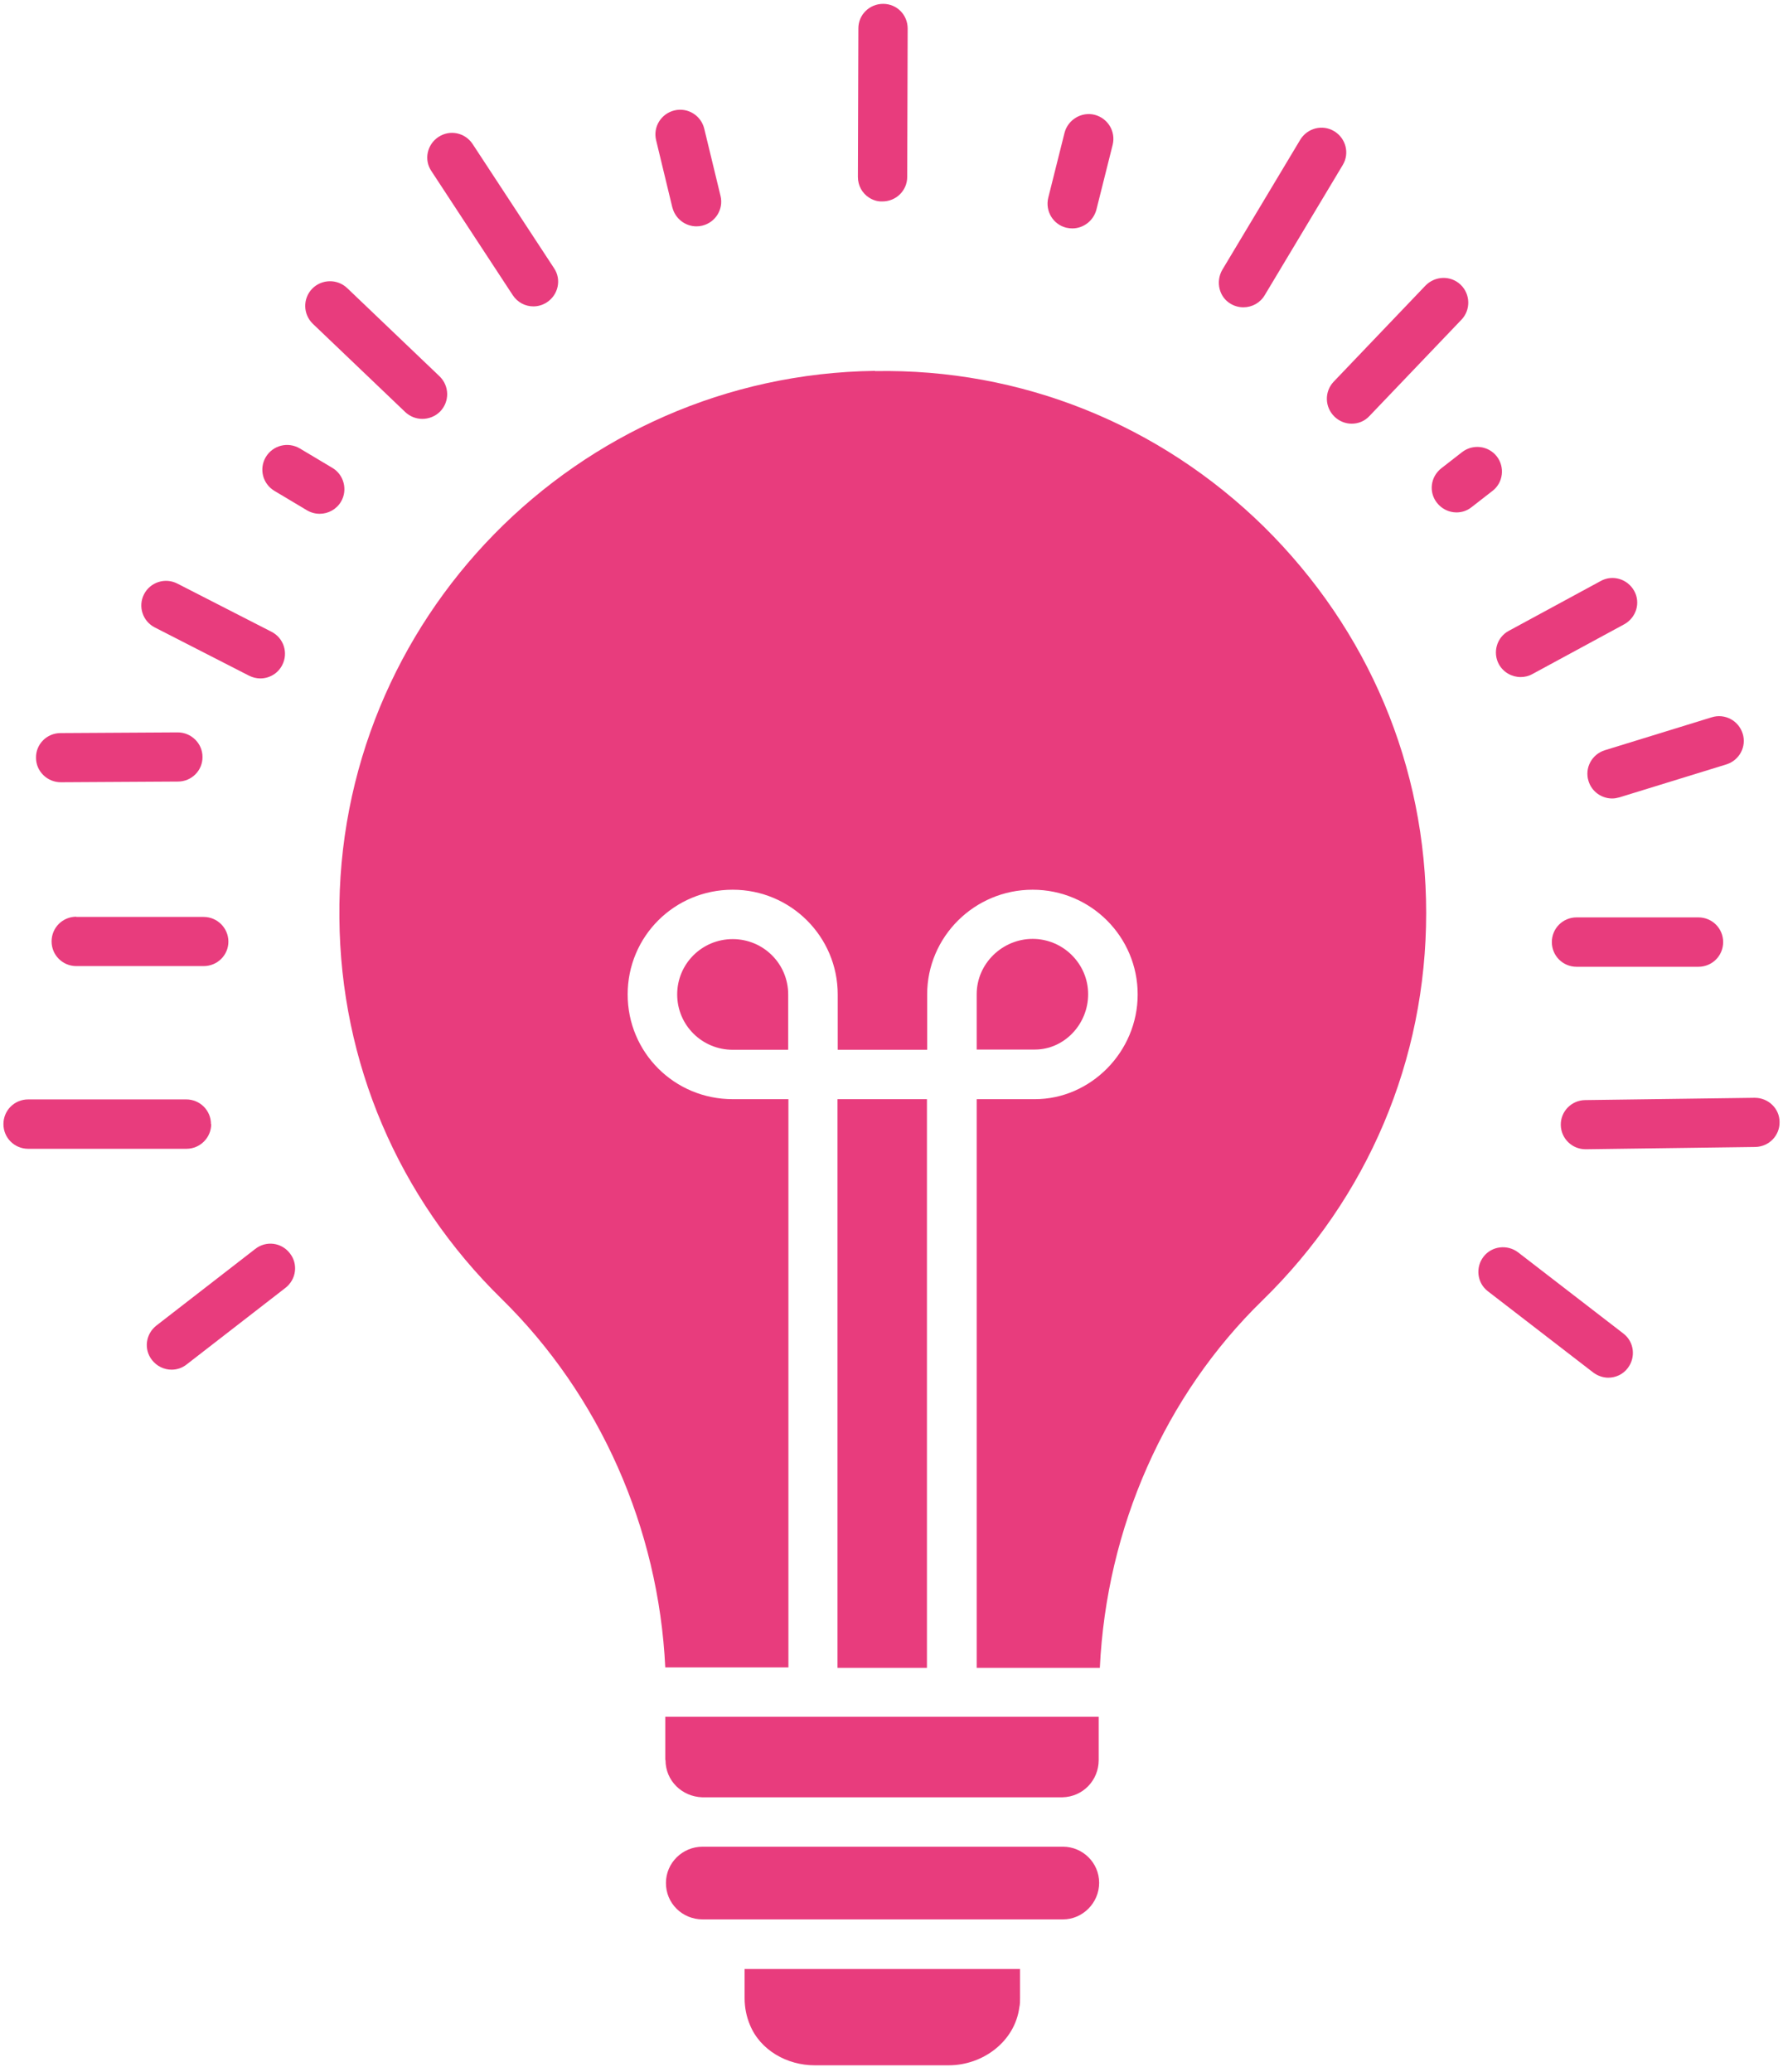
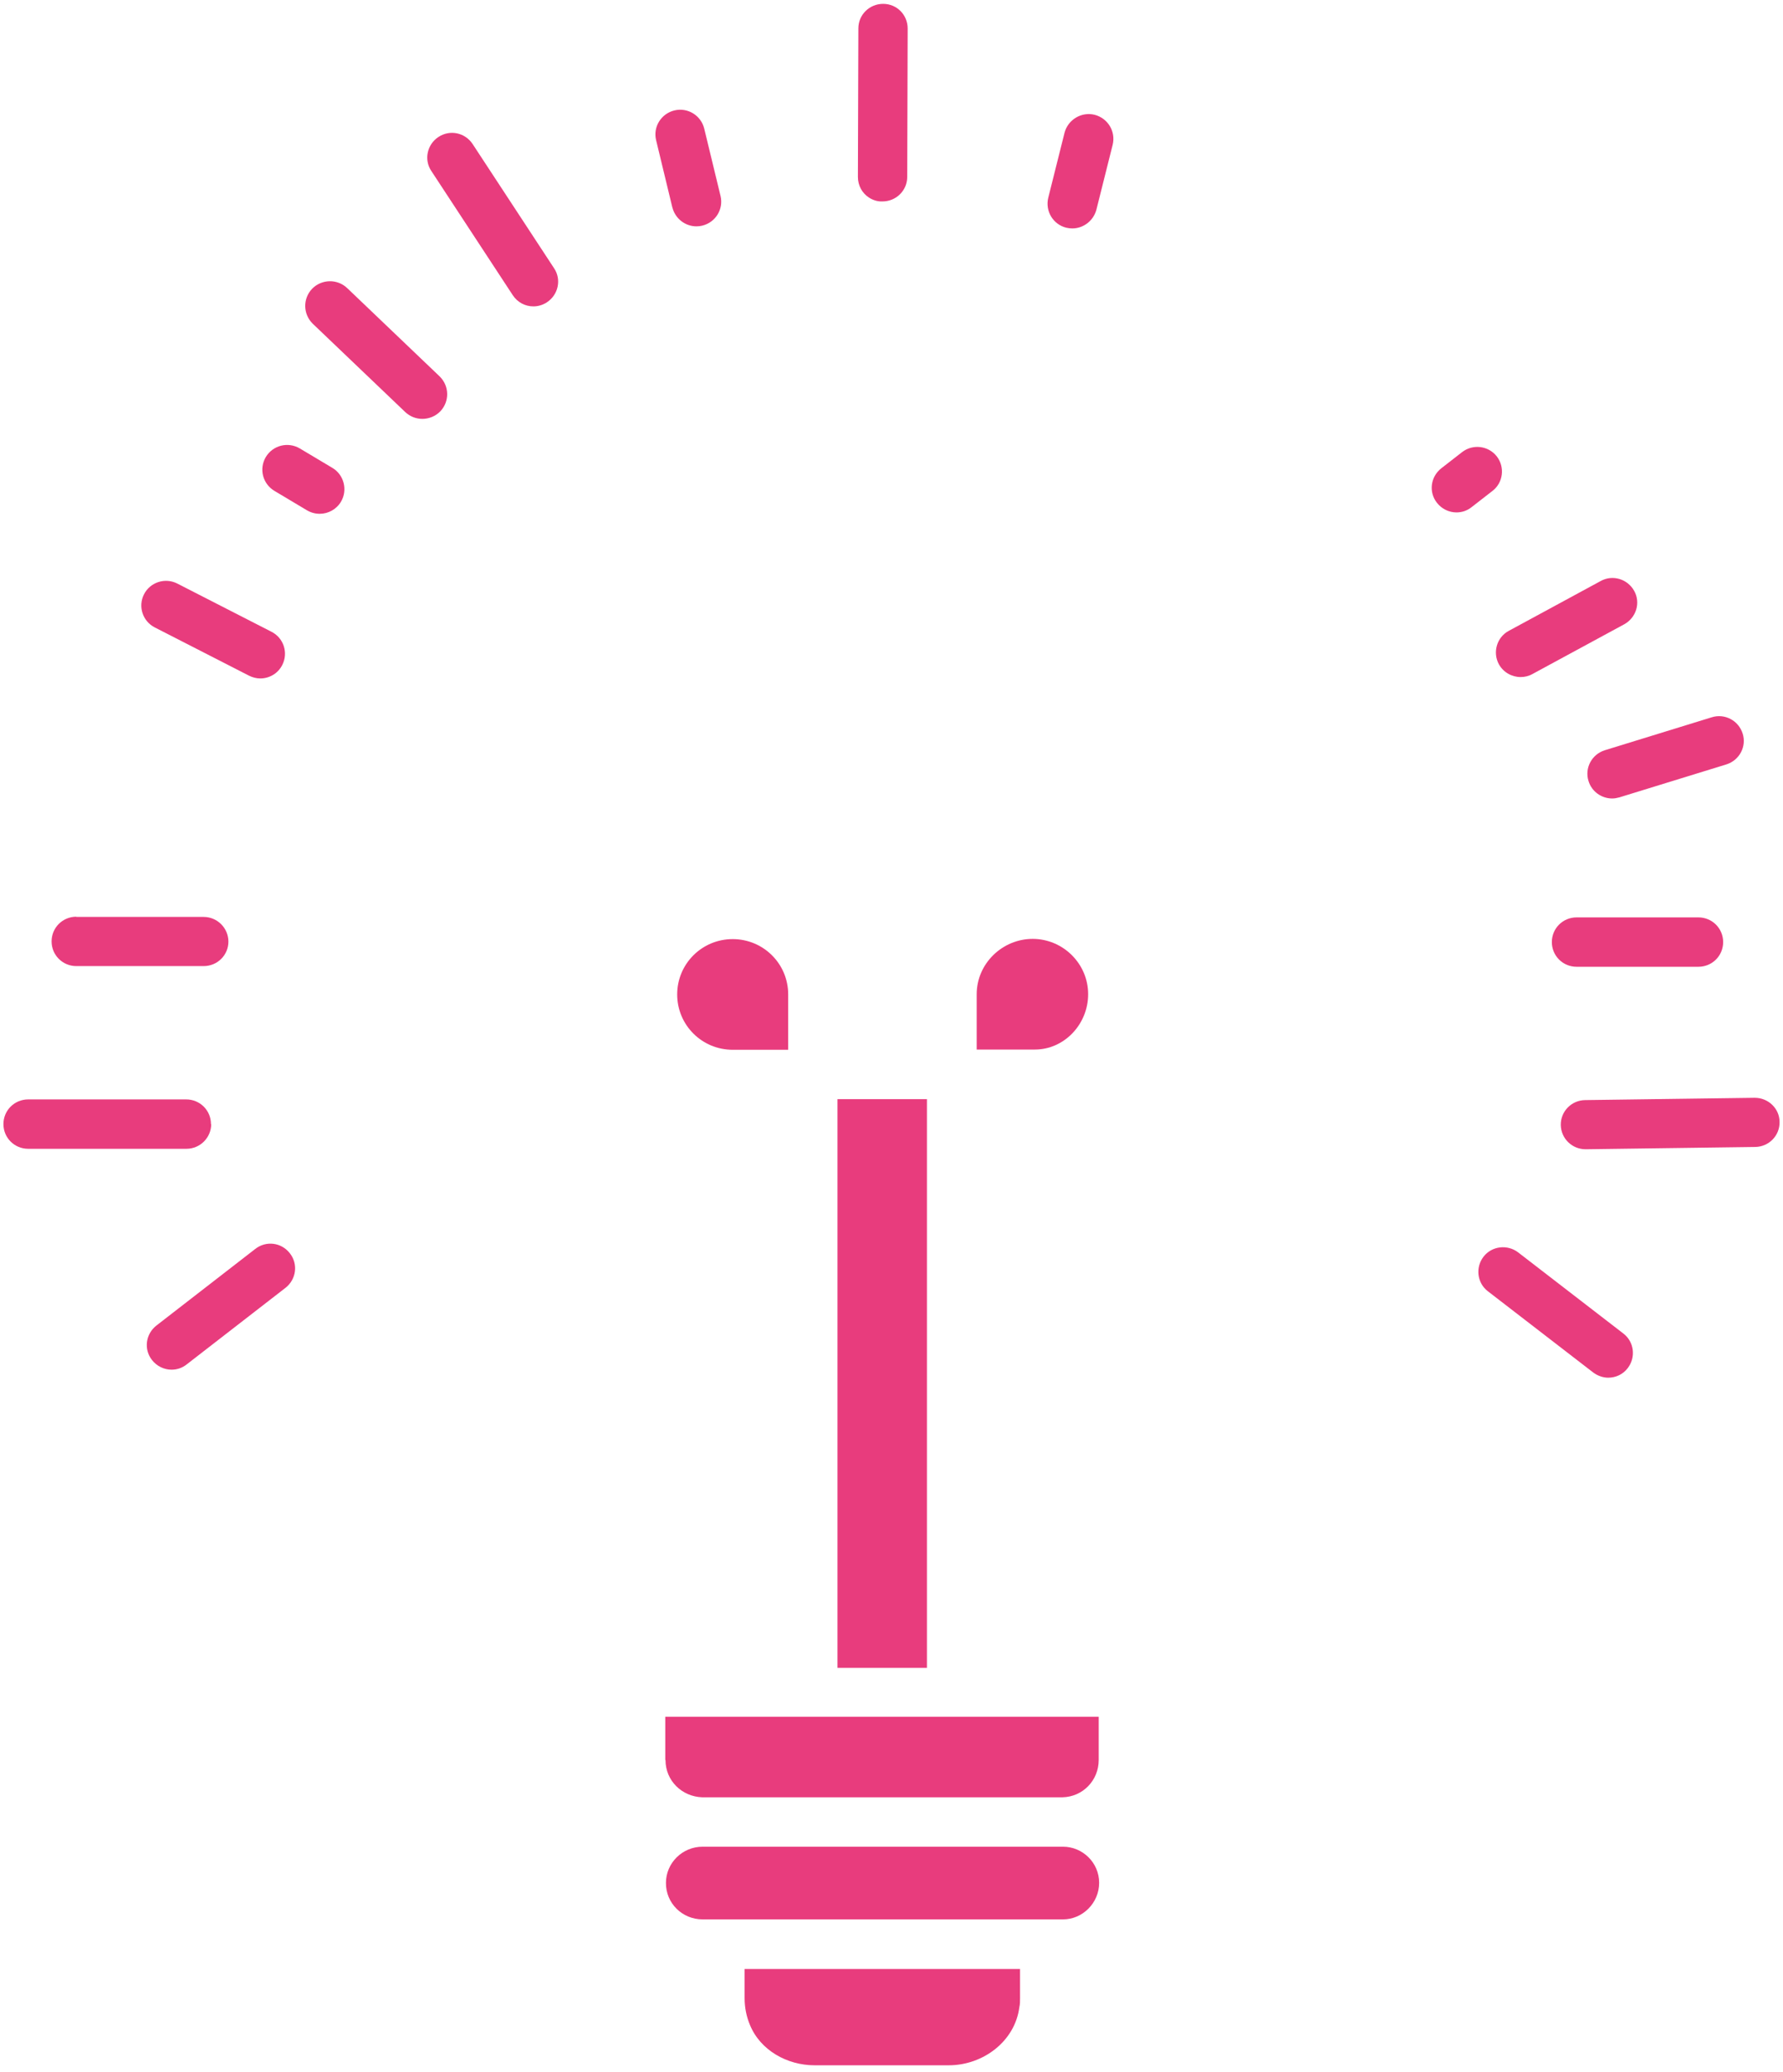
<svg xmlns="http://www.w3.org/2000/svg" width="173" height="201" viewBox="0 0 173 201" fill="none">
-   <path d="M84.909 35.982C55.961 36.359 32.619 60.164 32.931 89.072C33.042 103.048 38.627 116.182 48.662 126.01C58.208 135.372 63.904 148.284 64.549 161.773H76.498V106.642H71.091C65.439 106.642 60.9 102.117 60.9 96.481C60.9 90.846 65.439 86.321 71.091 86.321C76.743 86.321 81.282 90.891 81.282 96.481V101.85H89.96V96.481C89.96 90.891 94.544 86.321 100.195 86.321C105.847 86.321 110.386 90.891 110.386 96.481C110.386 102.072 105.803 106.642 100.418 106.642H94.766V161.817H106.715C107.36 148.262 113.012 135.394 122.491 126.165C132.726 116.182 138.378 102.826 138.378 88.584C138.378 74.341 132.771 61.118 122.647 51.113C112.523 41.174 99.061 35.738 84.887 36.005L84.909 35.982Z" fill="#E83C7D" />
  <path d="M81.26 106.642H89.938V161.817H81.26V106.642Z" fill="#E83C7D" />
  <path d="M64.572 170.758C64.572 172.777 66.174 174.307 68.132 174.374H103.088C105.068 174.33 106.604 172.732 106.604 170.758V166.565H64.549V170.758H64.572Z" fill="#E83C7D" />
  <path d="M71.091 91.113C68.109 91.113 65.706 93.509 65.706 96.481C65.706 99.454 68.109 101.85 71.091 101.85H76.476V96.481C76.476 93.509 74.073 91.113 71.091 91.113Z" fill="#E83C7D" />
  <path d="M105.58 96.459C105.58 93.487 103.133 91.091 100.195 91.091C97.258 91.091 94.766 93.487 94.766 96.459V101.828H100.418C103.244 101.828 105.58 99.388 105.58 96.459Z" fill="#E83C7D" />
  <path d="M68.176 186.221H103.133C105.046 186.221 106.648 184.623 106.648 182.671C106.648 180.719 105.046 179.166 103.133 179.166H68.176C66.196 179.166 64.616 180.763 64.616 182.671C64.594 184.646 66.196 186.221 68.176 186.221Z" fill="#E83C7D" />
  <path d="M98.972 191.035V193.853C98.972 194.163 98.972 194.452 98.905 194.74C98.482 198.046 95.389 200.375 92.052 200.375H79.035C76.365 200.375 73.761 198.911 72.76 196.448C72.426 195.65 72.248 194.784 72.248 193.853V191.035H98.972Z" fill="#E83C7D" />
  <path d="M24.765 121.174L15.174 128.606C14.129 129.427 13.928 130.913 14.752 131.956C15.219 132.555 15.931 132.887 16.643 132.887C17.155 132.887 17.666 132.732 18.112 132.377L27.702 124.945C28.747 124.124 28.948 122.638 28.125 121.595C27.301 120.53 25.81 120.353 24.765 121.174Z" fill="#E83C7D" />
  <path d="M20.47 109.061C20.47 107.729 19.402 106.665 18.067 106.665H2.736C1.401 106.665 0.333 107.729 0.333 109.061C0.333 110.392 1.401 111.457 2.736 111.457H18.089C19.424 111.457 20.492 110.369 20.492 109.061H20.47Z" fill="#E83C7D" />
  <path d="M7.409 88.939C6.074 88.939 5.006 90.003 5.006 91.335C5.006 92.666 6.074 93.731 7.409 93.731H19.758C21.093 93.731 22.161 92.666 22.161 91.357C22.161 90.048 21.093 88.961 19.758 88.961H7.409V88.939Z" fill="#E83C7D" />
-   <path d="M5.896 75.894L17.266 75.827C18.601 75.827 19.669 74.74 19.647 73.431C19.647 72.122 18.557 71.057 17.244 71.057H17.221L5.874 71.124C4.538 71.124 3.47 72.211 3.493 73.52C3.493 74.829 4.583 75.894 5.896 75.894Z" fill="#E83C7D" />
  <path d="M15.019 60.874L24.164 65.555C24.52 65.733 24.898 65.822 25.254 65.822C26.122 65.822 26.967 65.356 27.39 64.513C27.991 63.337 27.524 61.895 26.344 61.296L17.199 56.615C16.02 56.016 14.574 56.481 13.973 57.657C13.372 58.833 13.839 60.275 15.019 60.874Z" fill="#E83C7D" />
  <path d="M32.241 45.389L29.081 43.503C27.947 42.838 26.478 43.193 25.788 44.346C25.121 45.478 25.477 46.942 26.634 47.63L29.793 49.515C30.172 49.737 30.594 49.848 31.017 49.848C31.84 49.848 32.641 49.427 33.087 48.672C33.754 47.541 33.376 46.054 32.241 45.389Z" fill="#E83C7D" />
  <path d="M39.317 39.976C39.784 40.419 40.385 40.641 40.986 40.641C41.586 40.641 42.254 40.397 42.721 39.909C43.633 38.955 43.611 37.447 42.654 36.515L33.687 27.951C32.73 27.042 31.217 27.064 30.283 28.018C29.371 28.972 29.393 30.48 30.35 31.412L39.317 39.976Z" fill="#E83C7D" />
  <path d="M49.752 28.639C50.22 29.349 50.976 29.726 51.755 29.726C52.2 29.726 52.667 29.593 53.068 29.327C54.18 28.595 54.492 27.108 53.758 26.021L45.858 13.975C45.124 12.865 43.656 12.555 42.543 13.287C41.431 14.019 41.119 15.505 41.853 16.592L49.752 28.639Z" fill="#E83C7D" />
  <path d="M65.239 20.12C65.506 21.207 66.485 21.961 67.576 21.961C67.754 21.961 67.954 21.939 68.132 21.895C69.422 21.584 70.223 20.297 69.912 19.011L68.332 12.488C68.02 11.201 66.73 10.403 65.439 10.713C64.149 11.024 63.348 12.311 63.659 13.597L65.239 20.142V20.12Z" fill="#E83C7D" />
  <path d="M103.466 22.094C103.667 22.139 103.867 22.161 104.045 22.161C105.113 22.161 106.092 21.429 106.381 20.342L107.961 14.041C108.273 12.754 107.494 11.468 106.203 11.135C104.935 10.824 103.622 11.601 103.288 12.887L101.709 19.188C101.397 20.475 102.176 21.784 103.466 22.094Z" fill="#E83C7D" />
-   <path d="M119.42 29.482C119.799 29.704 120.221 29.815 120.644 29.815C121.467 29.815 122.268 29.393 122.713 28.639L130.279 16.016C130.969 14.884 130.59 13.42 129.456 12.732C128.321 12.044 126.852 12.422 126.162 13.553L118.597 26.176C117.93 27.33 118.286 28.839 119.42 29.482Z" fill="#E83C7D" />
-   <path d="M129.5 40.442C129.967 40.885 130.568 41.107 131.147 41.107C131.792 41.107 132.415 40.863 132.882 40.353L141.805 31.013C142.717 30.059 142.673 28.528 141.716 27.619C140.759 26.709 139.246 26.753 138.311 27.707L129.389 37.047C128.499 38.001 128.521 39.51 129.5 40.442Z" fill="#E83C7D" />
  <path d="M145.231 44.28C144.408 43.237 142.917 43.059 141.872 43.858L139.847 45.433C138.801 46.254 138.601 47.74 139.424 48.783C139.891 49.382 140.603 49.715 141.315 49.715C141.827 49.715 142.339 49.56 142.784 49.205L144.809 47.63C145.855 46.831 146.033 45.322 145.231 44.28Z" fill="#E83C7D" />
  <path d="M145.432 64.446C145.877 65.245 146.7 65.688 147.546 65.688C147.924 65.688 148.324 65.6 148.68 65.4L157.603 60.564C158.76 59.92 159.205 58.478 158.56 57.325C157.915 56.171 156.468 55.727 155.311 56.371L146.389 61.207C145.231 61.828 144.809 63.292 145.432 64.446Z" fill="#E83C7D" />
  <path d="M154.132 75.783C154.443 76.803 155.4 77.469 156.424 77.469C156.669 77.469 156.891 77.424 157.136 77.358L167.505 74.163C168.773 73.764 169.485 72.433 169.085 71.168C168.684 69.904 167.349 69.194 166.081 69.593L155.712 72.788C154.443 73.187 153.731 74.518 154.132 75.783Z" fill="#E83C7D" />
  <path d="M152.975 89.005C151.64 89.005 150.572 90.07 150.572 91.401C150.572 92.732 151.64 93.797 152.975 93.797H164.79C166.125 93.797 167.193 92.732 167.193 91.401C167.193 90.07 166.125 89.005 164.79 89.005H152.975Z" fill="#E83C7D" />
  <path d="M170.264 106.509H170.219L153.798 106.731C152.463 106.753 151.417 107.84 151.439 109.149C151.462 110.458 152.53 111.501 153.843 111.501H153.887L170.308 111.279C171.643 111.257 172.689 110.17 172.667 108.861C172.667 107.552 171.577 106.509 170.264 106.509Z" fill="#E83C7D" />
  <path d="M147.301 121.506C146.255 120.708 144.742 120.885 143.941 121.928C143.14 122.971 143.318 124.479 144.364 125.278L154.577 133.154C155.022 133.486 155.534 133.664 156.045 133.664C156.757 133.664 157.47 133.353 157.937 132.732C158.738 131.689 158.56 130.181 157.514 129.382L147.301 121.506Z" fill="#E83C7D" />
  <path d="M83.24 17.169C83.24 18.012 83.663 18.744 84.308 19.166C84.686 19.41 85.132 19.565 85.621 19.543C86.956 19.543 88.024 18.478 88.024 17.169L88.069 2.771C88.069 1.44 87.023 0.375 85.688 0.375C84.353 0.375 83.285 1.44 83.285 2.749L83.24 17.147V17.169Z" fill="#E83C7D" />
</svg>